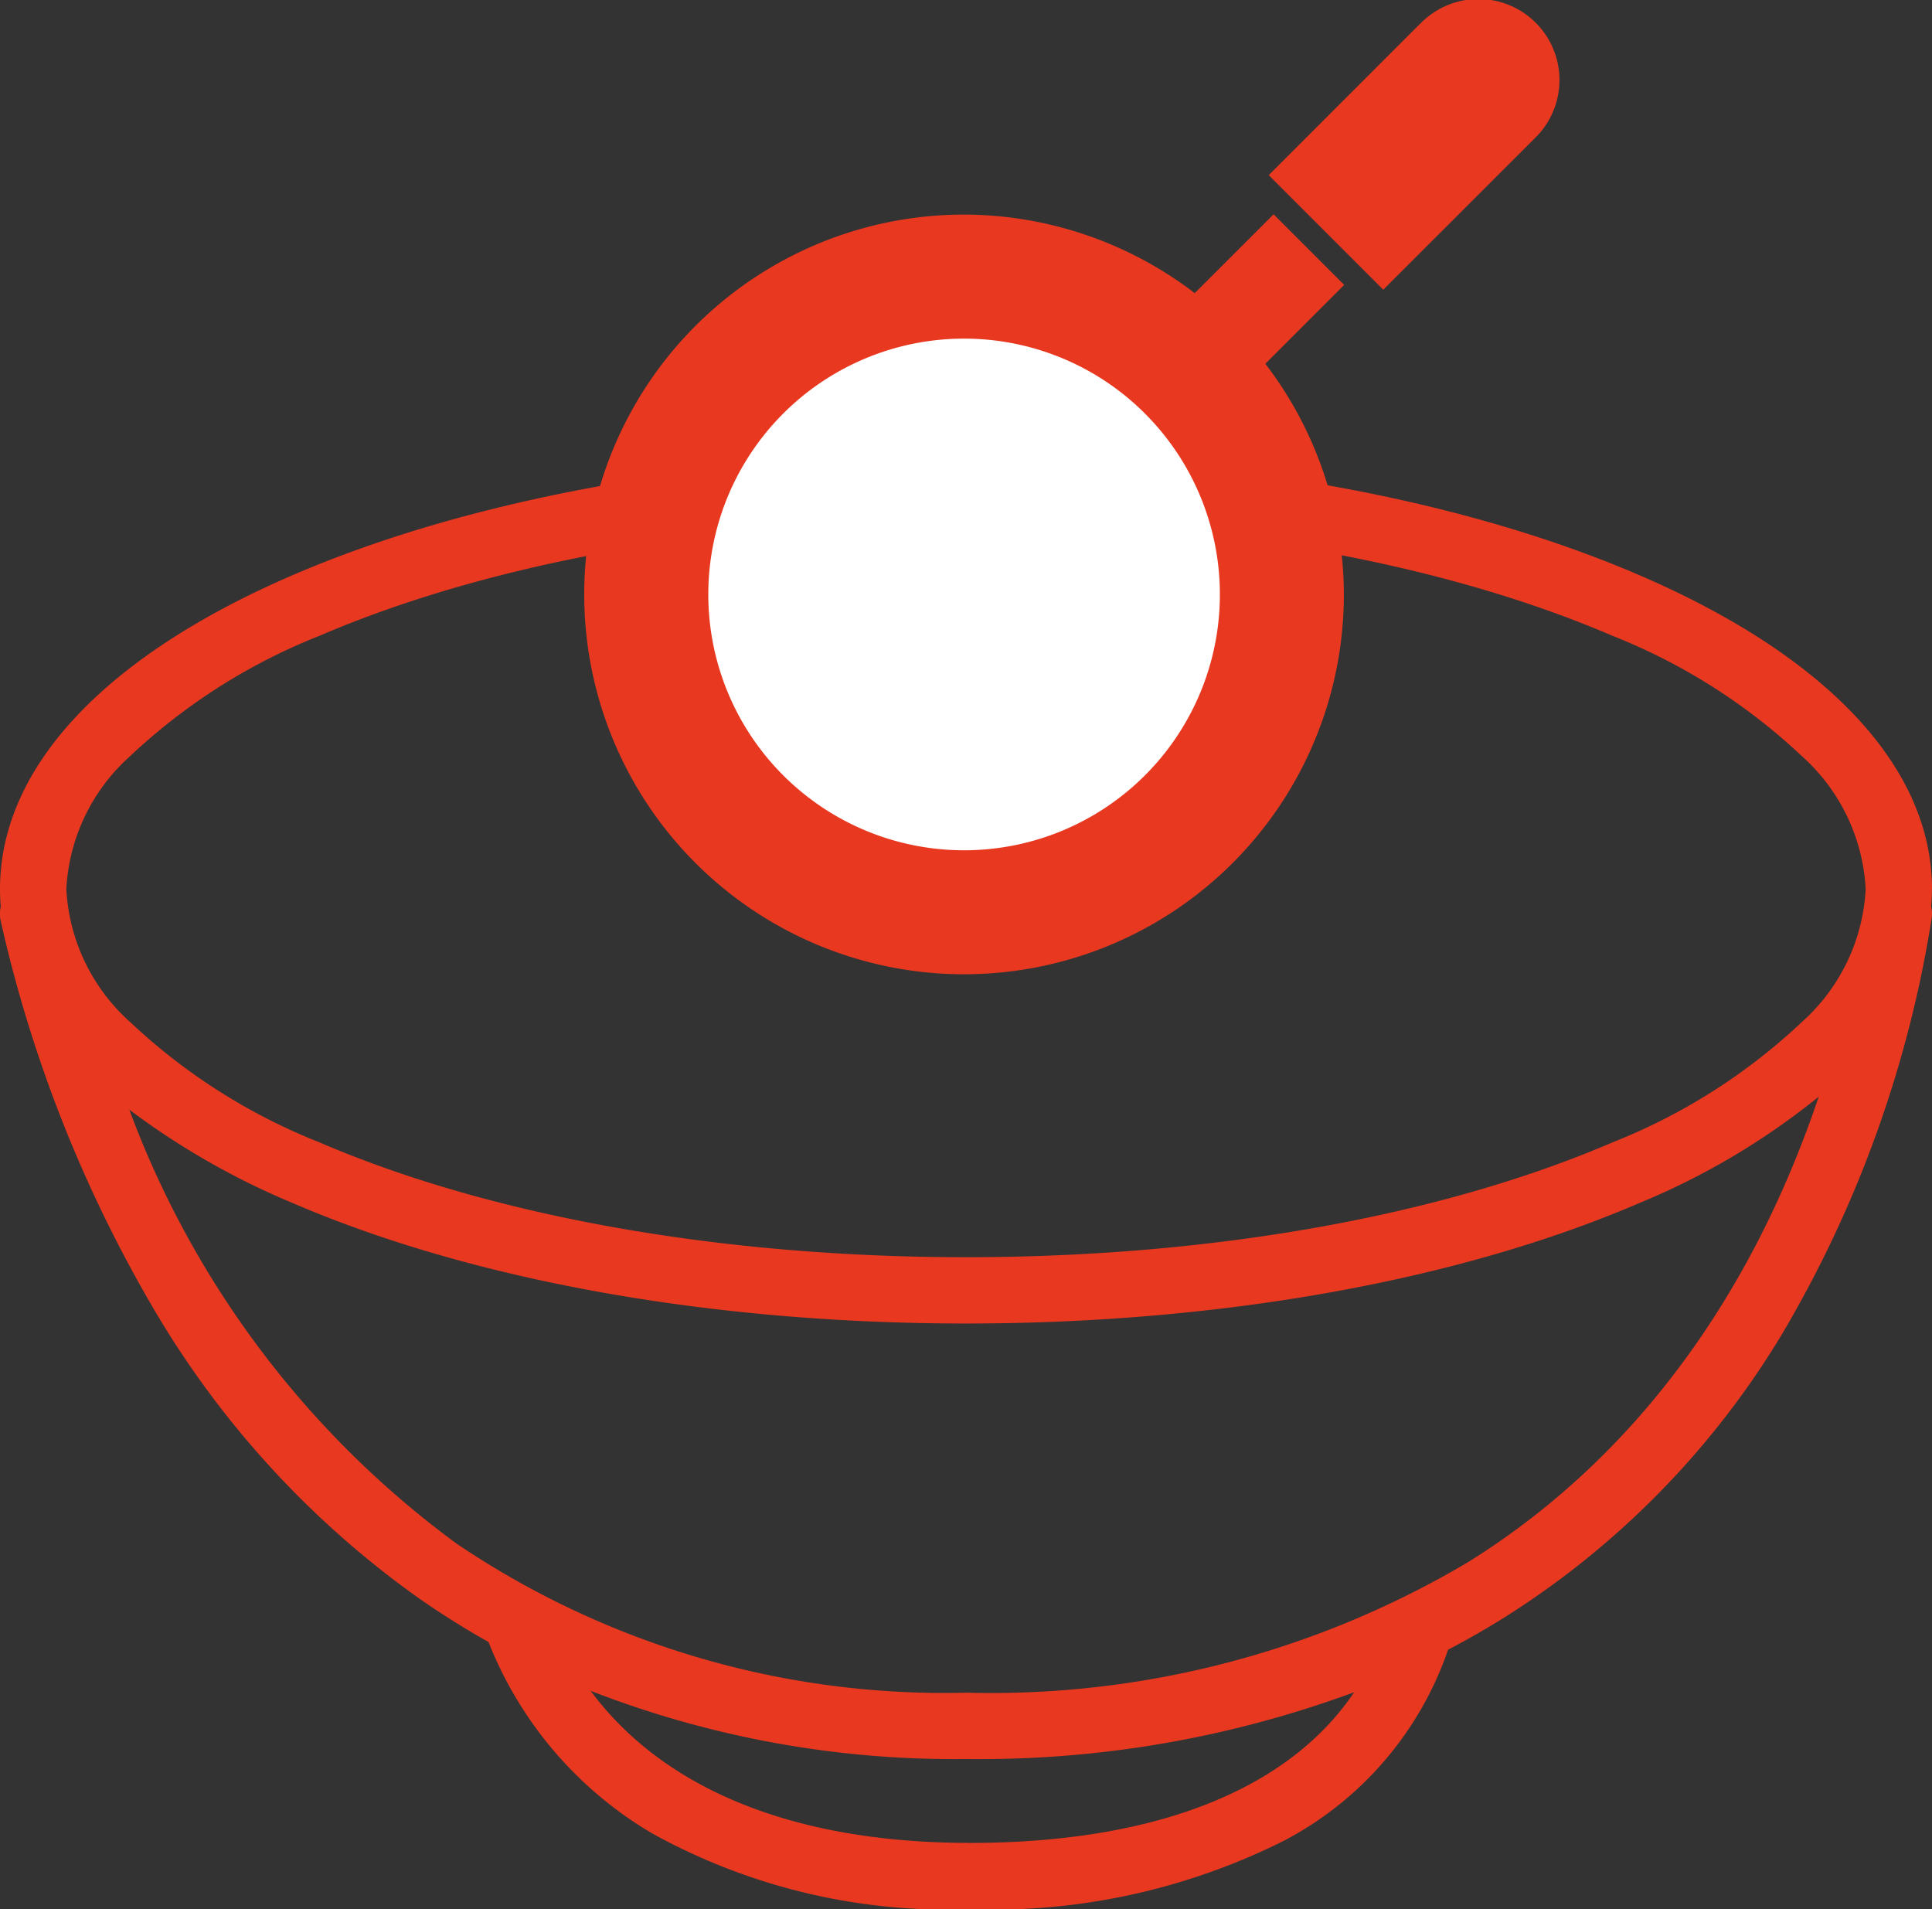
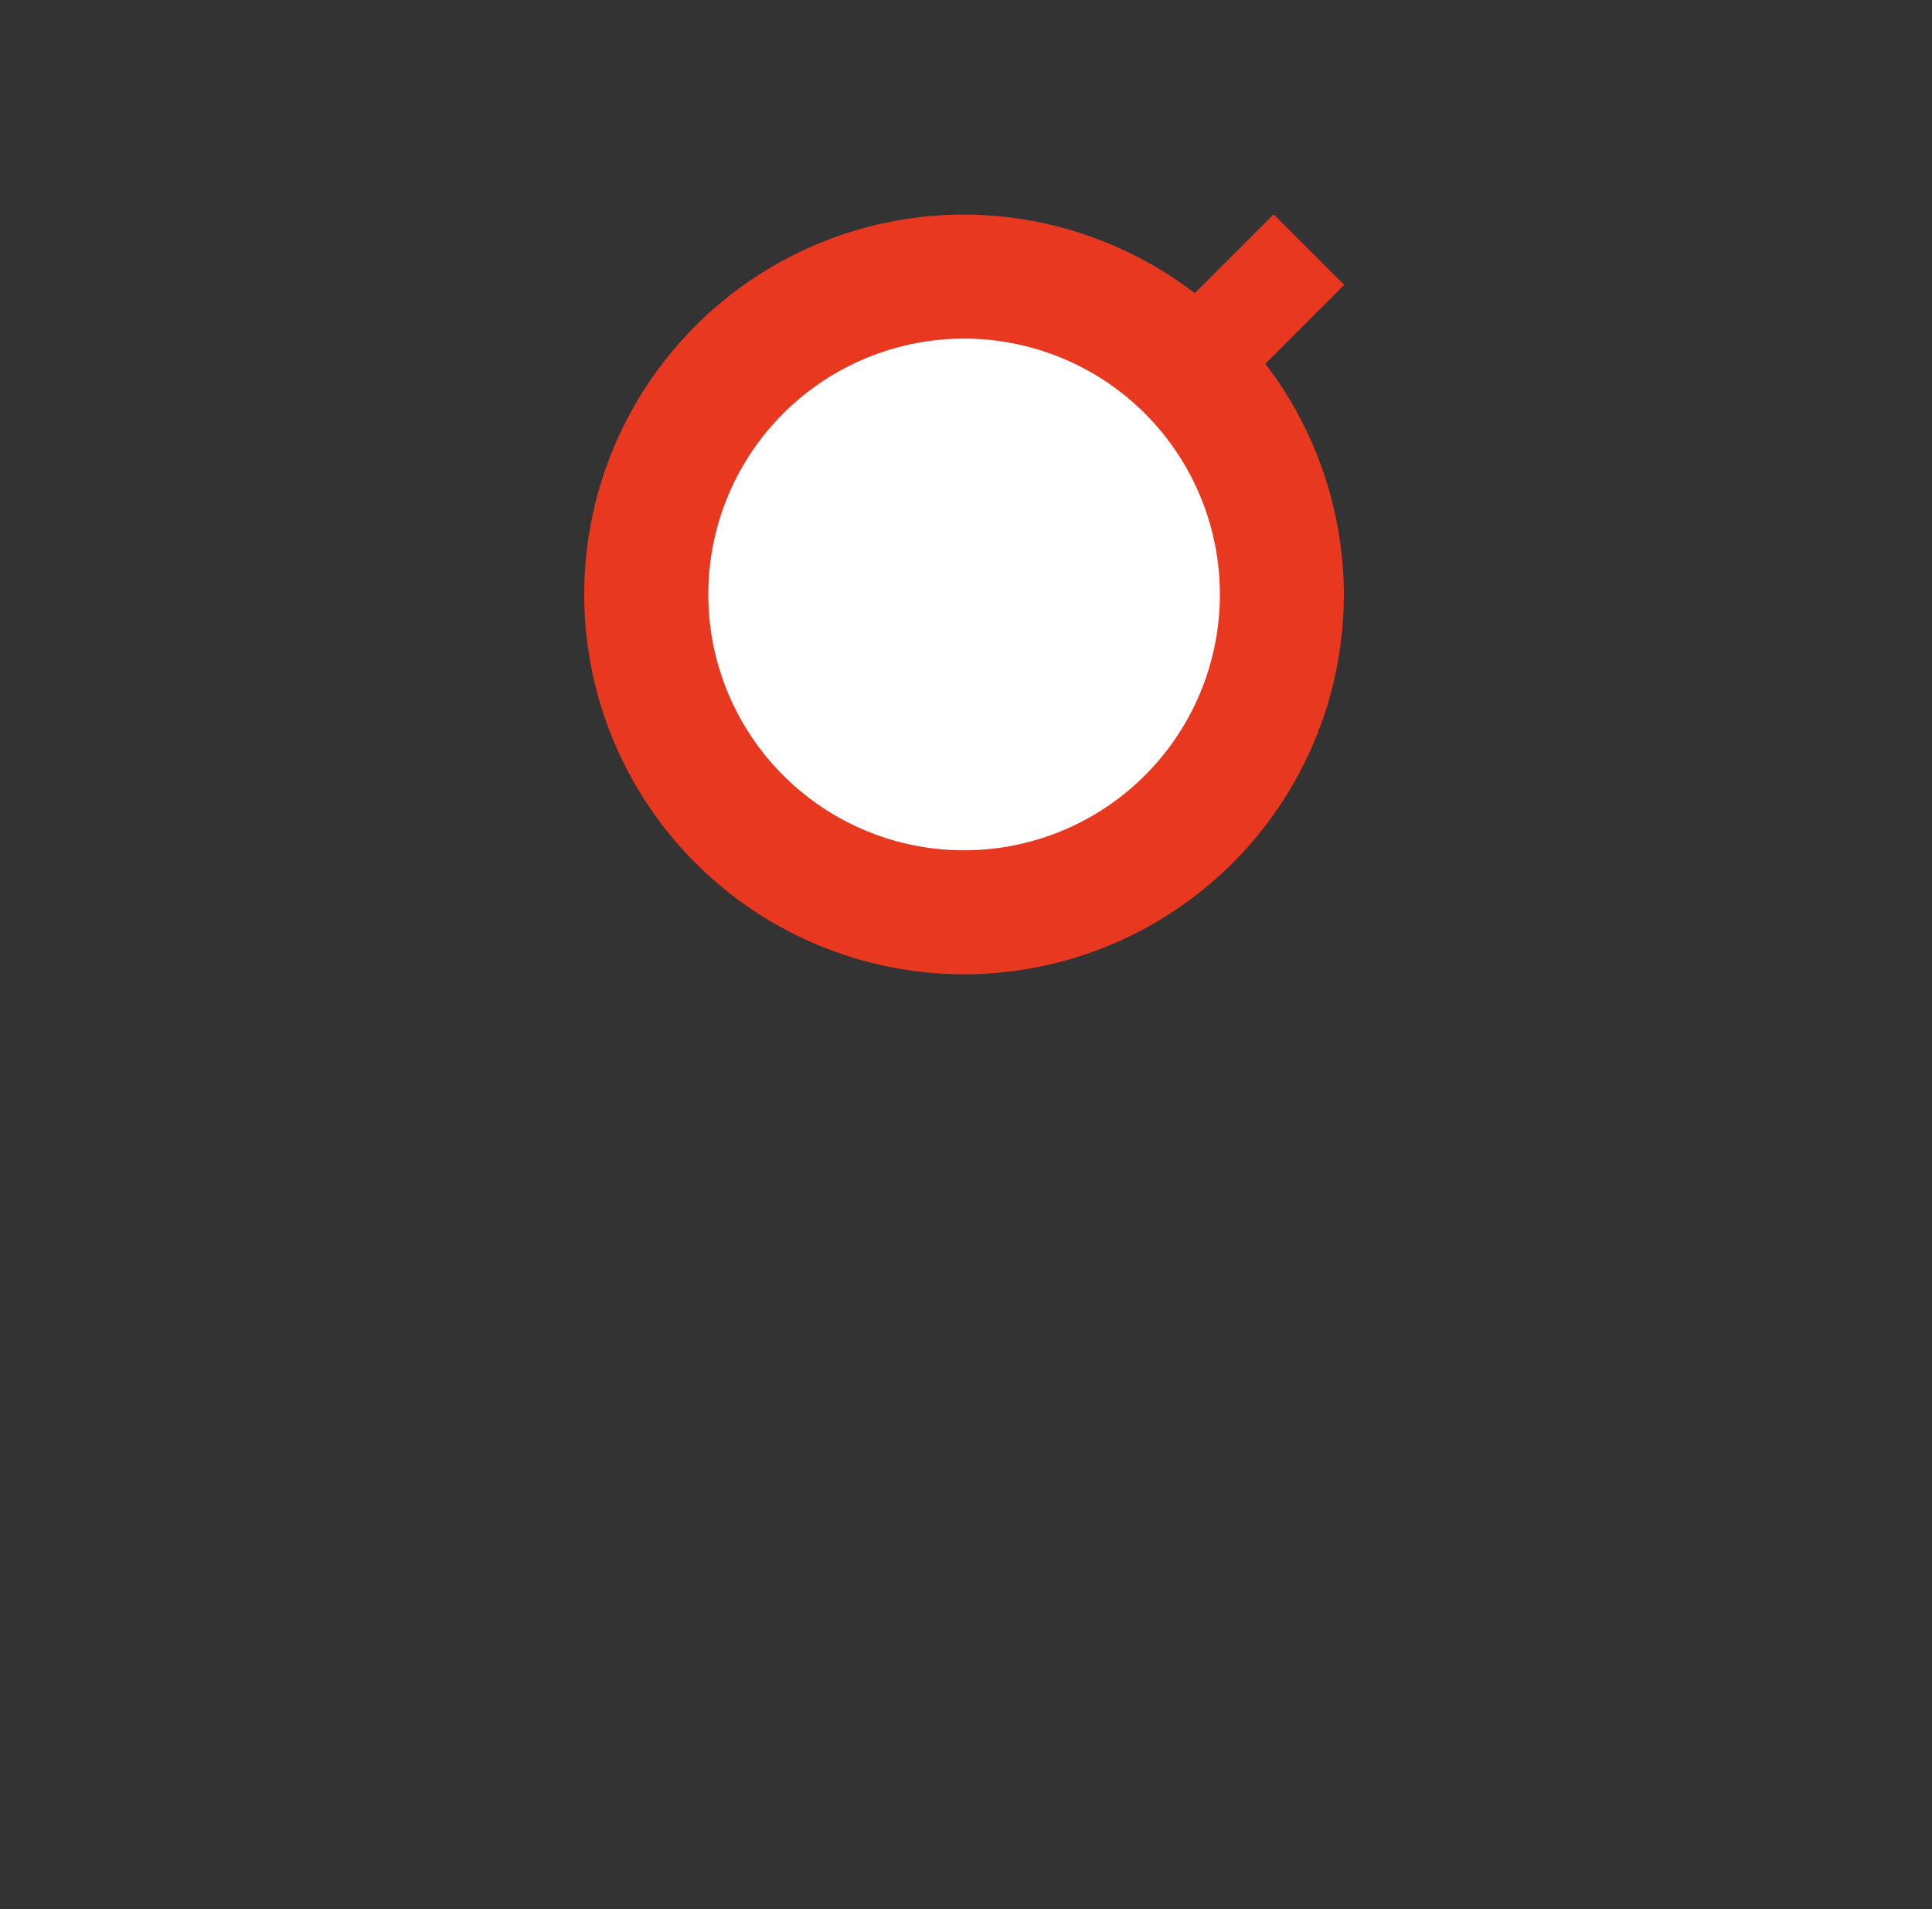
<svg xmlns="http://www.w3.org/2000/svg" width="60.726" height="60.004" viewBox="0 0 60.726 60.004">
  <rect x="0" y="0" width="60.726" height="60.004" fill="#333333" stroke="none" />
  <defs>
    <clipPath id="a">
-       <path fill="#e83820" d="M0 0h60.726v45.714H0z" data-name="長方形 616" />
-     </clipPath>
+       </clipPath>
  </defs>
  <g data-name="グループ 781">
    <g data-name="グループ 779">
      <g clip-path="url(#a)" data-name="グループ 675" transform="translate(0 14.29)">
        <path fill="#e83820" d="M60.726 13.653c0-3.811-3.274-7.318-9.218-9.875C45.843 1.342 38.333-.001 30.363-.001S14.883 1.342 9.218 3.778C3.274 6.335 0 9.842 0 13.653q0 .276.023.55a1 1 0 0 0 0 .453 42.5 42.5 0 0 0 4.862 12.283 29.4 29.4 0 0 0 8.278 9q1.064.743 2.192 1.377a12.15 12.15 0 0 0 5.152 6.02 19.2 19.2 0 0 0 9.956 2.38 20.46 20.46 0 0 0 9.9-2.158 10.7 10.7 0 0 0 5.153-6q.858-.449 1.677-.956A26.9 26.9 0 0 0 56 27.659a37 37 0 0 0 4.711-13.06 1 1 0 0 0-.011-.4q.023-.274.023-.55M4.089 9.475a18.7 18.7 0 0 1 5.952-3.782c5.412-2.327 12.629-3.609 20.322-3.609s14.91 1.282 20.321 3.609a18.7 18.7 0 0 1 5.952 3.782 6.02 6.02 0 0 1 2.005 4.178 6.02 6.02 0 0 1-2.005 4.178 18.7 18.7 0 0 1-5.952 3.782c-5.411 2.327-12.628 3.609-20.321 3.609s-14.91-1.282-20.321-3.609a18.7 18.7 0 0 1-5.952-3.782 6.02 6.02 0 0 1-2.005-4.178 6.02 6.02 0 0 1 2.004-4.178m26.375 34.154c-5.484 0-9.6-1.676-11.9-4.779a31.5 31.5 0 0 0 11.8 2.144 34 34 0 0 0 12.2-2.1c-2.07 3.074-6.263 4.737-12.1 4.737m15.637-8.8a29.4 29.4 0 0 1-15.738 4.078 27.37 27.37 0 0 1-16.006-4.681A29.75 29.75 0 0 1 4.064 20.584a23.7 23.7 0 0 0 5.154 2.944c5.665 2.436 13.174 3.778 21.145 3.778s15.48-1.342 21.145-3.778a22.7 22.7 0 0 0 5.658-3.351c-2.188 6.481-5.95 11.487-11.066 14.656" data-name="パス 471" />
      </g>
    </g>
    <g data-name="グループ 780">
      <g data-name="グループ 681" transform="translate(216.422 7.692)">
        <circle cx="9.581" cy="9.581" r="9.581" fill="#fff" data-name="楕円形 5" transform="translate(-195.459 .212)" />
      </g>
    </g>
    <g fill="#e83820">
-       <path d="m44.636.746-4.758 4.759 3.6 3.6 4.76-4.757a2.546 2.546 0 1 0-3.6-3.6Z" data-name="パス 463" />
      <path d="M40.031 6.735 37.555 9.21q-.009.002-.015-.007a11.97 11.97 0 0 0-7.238-2.459 11.94 11.94 0 0 0-11.939 11.952A11.94 11.94 0 0 0 30.302 30.62 11.937 11.937 0 0 0 42.24 18.681v-.011a11.97 11.97 0 0 0-2.459-7.226l-.007-.014 2.476-2.476Zm-4.044 6.262a8.04 8.04 0 1 1-13.724 5.685 8.04 8.04 0 0 1 13.726-5.684Z" data-name="パス 464" />
    </g>
  </g>
</svg>